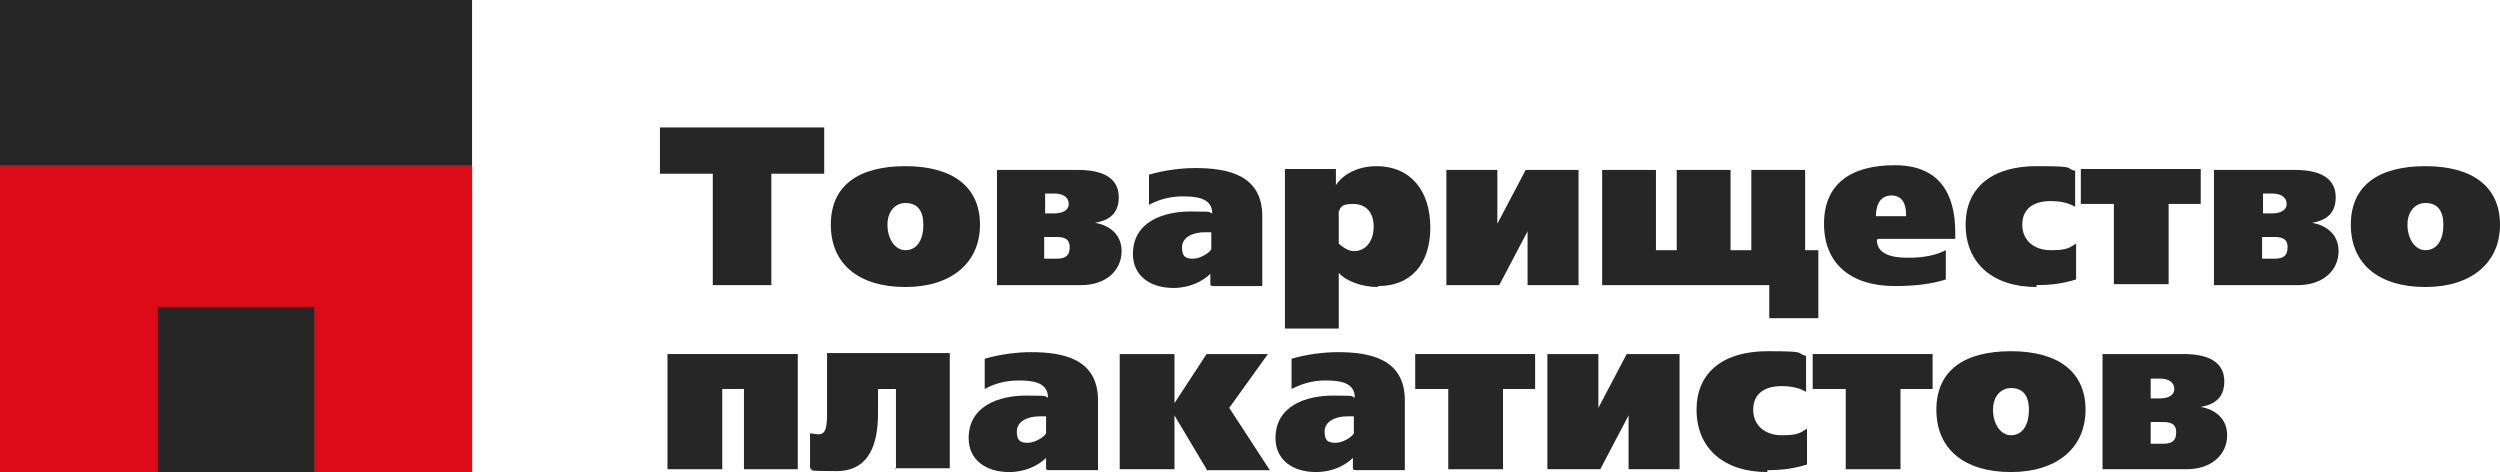
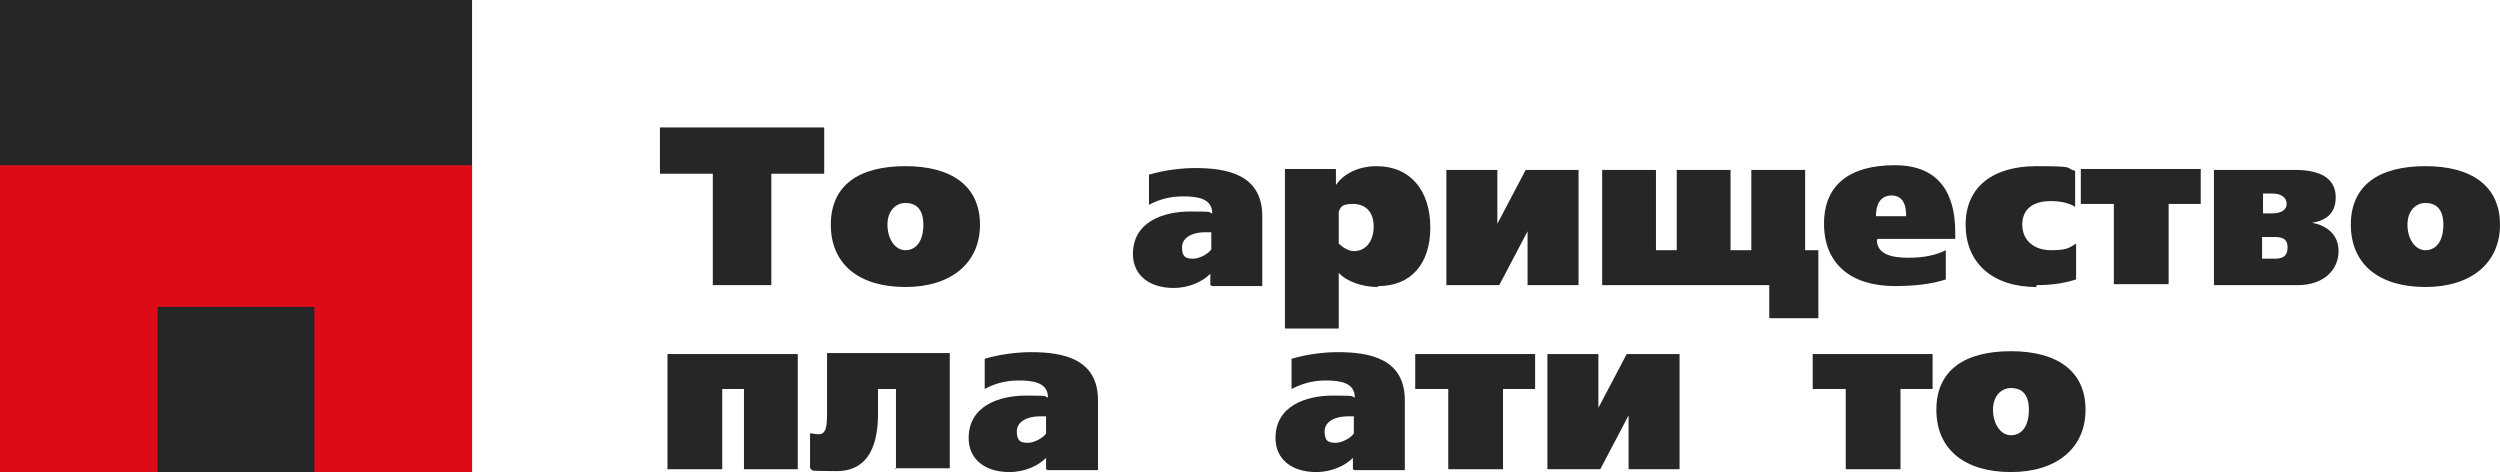
<svg xmlns="http://www.w3.org/2000/svg" version="1.1" viewBox="0 0 264.8 50">
  <defs>
    <style> .cls-1 { fill: #262626; } .cls-2 { fill: #dd0b18; fill-rule: evenodd; } </style>
  </defs>
  <g>
    <g id="_Слой_1" data-name="Слой_1">
      <g id="_Слой_1-2" data-name="_Слой_1">
        <g id="_Слой_1-2">
          <g id="a">
            <g>
              <rect class="cls-1" y="0" width="50" height="50" />
              <polygon class="cls-2" points="0 17.5 50 17.5 50 50 33.3 50 33.3 32.5 16.7 32.5 16.7 50 0 50 0 17.5" />
            </g>
          </g>
        </g>
      </g>
      <g>
        <path class="cls-1" d="M81.6,30.2h-6.1v-11.8h-5.6v-4.9h17.4v4.9h-5.6v11.8Z" />
        <path class="cls-1" d="M95.9,30.4c-4.9,0-7.9-2.4-7.9-6.6s3-6.2,7.9-6.2,7.9,2.1,7.9,6.2-3.1,6.6-7.9,6.6ZM95.9,21.5c-1,0-1.9.8-1.9,2.3s.8,2.7,1.9,2.7,1.9-.9,1.9-2.7-.9-2.3-1.9-2.3Z" />
-         <path class="cls-1" d="M114.5,30.2h-8.9v-12.2h8.6c2.7,0,4.3.9,4.3,2.9s-1.4,2.5-2.5,2.7h0c1.2.2,2.8,1,2.8,3s-1.6,3.6-4.3,3.6ZM111.7,20.5h-1v2.1h1c.8,0,1.5-.3,1.5-1s-.6-1.1-1.5-1.1ZM110.7,27.4h1.2c.8,0,1.4-.2,1.4-1.2s-.7-1.1-1.5-1.1h-1.2v2.3Z" />
        <path class="cls-1" d="M128.2,30.2v-1.2h0c-.8.8-2.2,1.5-3.9,1.5-2.5,0-4.3-1.3-4.3-3.6,0-3.4,3.2-4.5,6.1-4.5s1.7.1,2.3.2c0-1.6-1.6-1.8-3.1-1.8s-2.7.4-3.6.9v-3.2c1.7-.5,3.5-.7,4.9-.7,3.4,0,7.1.7,7.1,5.1v7.4h-5.3ZM128.3,24.6s-.7,0-.7,0c-1.2,0-2.4.5-2.4,1.6s.5,1.2,1.2,1.2,1.7-.6,1.9-1v-1.8Z" />
        <path class="cls-1" d="M145.9,30.4c-1.6,0-3.3-.6-4.1-1.5h0v5.9h-5.7v-16.9h5.4v1.7h0c.8-1.2,2.4-2,4.3-2,3.6,0,5.7,2.6,5.7,6.5s-2.1,6.2-5.5,6.2ZM141.8,22.4v3.4c.3.3,1,.8,1.6.8,1.3,0,2.1-1.1,2.1-2.6s-.8-2.4-2.2-2.4-1.3.5-1.5.8Z" />
        <path class="cls-1" d="M161.8,30.2v-5.7c0,0,0,0,0,0l-3,5.7h-5.6v-12.2h5.4v5.7c0,0,0,0,0,0l3-5.7h5.6v12.2h-5.4Z" />
        <path class="cls-1" d="M187.4,33.7v-3.5h-17.7v-12.2h5.7v8.5h2.2v-8.5h5.7v8.5h2.2v-8.5h5.7v8.5h1.4v7.2h-4.9Z" />
        <path class="cls-1" d="M198.8,25.4c0,1.5,1.5,1.9,3.3,1.9s3-.3,4-.8v3.1c-1.5.5-3.4.7-5.4.7-4.7,0-7.5-2.4-7.5-6.6s2.8-6.2,7.5-6.2,6.4,3,6.4,7.1v.7h-8.2ZM200.4,20.7c-1.4,0-1.7,1.2-1.7,2.2h3.2c0-1-.2-2.2-1.6-2.2Z" />
        <path class="cls-1" d="M215.7,30.4c-4.6,0-7.5-2.5-7.5-6.6s3-6.2,7.5-6.2,2.9.2,4.1.5v3.8c-.7-.4-1.5-.6-2.6-.6-1.8,0-3,.8-3,2.5s1.3,2.7,3,2.7,1.9-.2,2.7-.7v3.8c-1.3.4-2.5.6-4.2.6Z" />
        <path class="cls-1" d="M229.7,21.6v8.5h-5.8v-8.5h-3.5v-3.7h12.7v3.7h-3.5Z" />
        <path class="cls-1" d="M243.4,30.2h-8.9v-12.2h8.6c2.7,0,4.3.9,4.3,2.9s-1.4,2.5-2.5,2.7h0c1.2.2,2.8,1,2.8,3s-1.6,3.6-4.3,3.6ZM240.7,20.5h-1v2.1h1c.8,0,1.5-.3,1.5-1s-.6-1.1-1.5-1.1ZM239.7,27.4h1.2c.8,0,1.4-.2,1.4-1.2s-.7-1.1-1.5-1.1h-1.2v2.3Z" />
        <path class="cls-1" d="M256.9,30.4c-4.9,0-7.9-2.4-7.9-6.6s3-6.2,7.9-6.2,7.9,2.1,7.9,6.2-3.1,6.6-7.9,6.6ZM256.9,21.5c-1,0-1.9.8-1.9,2.3s.8,2.7,1.9,2.7,1.9-.9,1.9-2.7-.9-2.3-1.9-2.3Z" />
        <path class="cls-1" d="M78.8,49.7v-8.5h-2.3v8.5h-5.8v-12.2h13.8v12.2h-5.8Z" />
        <path class="cls-1" d="M94.9,49.7v-8.5h-1.9v2.6c0,3-.8,6.1-4.4,6.1s-2.3-.1-2.8-.3v-3.7c.2,0,.6.1.9.1.8,0,.9-.8.9-2.3v-6.3h13v12.2h-5.8Z" />
        <path class="cls-1" d="M110.8,49.7v-1.2h0c-.8.8-2.2,1.5-3.9,1.5-2.5,0-4.3-1.3-4.3-3.6,0-3.4,3.2-4.5,6.1-4.5s1.7.1,2.3.2c0-1.6-1.6-1.8-3.1-1.8s-2.7.4-3.6.9v-3.2c1.7-.5,3.5-.7,4.9-.7,3.4,0,7.1.7,7.1,5.1v7.4h-5.3ZM110.8,44.1s-.7,0-.7,0c-1.2,0-2.4.5-2.4,1.6s.5,1.2,1.2,1.2,1.7-.6,1.9-1v-1.8Z" />
-         <path class="cls-1" d="M127.8,49.7l-3.4-5.7h0v5.7h-5.8v-12.2h5.8v5.2h0l3.4-5.2h6.5l-4.1,5.7,4.3,6.6h-6.7Z" />
        <path class="cls-1" d="M143.3,49.7v-1.2h0c-.8.8-2.2,1.5-3.9,1.5-2.5,0-4.3-1.3-4.3-3.6,0-3.4,3.2-4.5,6.1-4.5s1.7.1,2.3.2c0-1.6-1.6-1.8-3.1-1.8s-2.6.4-3.6.9v-3.2c1.7-.5,3.5-.7,4.9-.7,3.4,0,7.1.7,7.1,5.1v7.4h-5.3ZM143.4,44.1s-.7,0-.7,0c-1.2,0-2.4.5-2.4,1.6s.5,1.2,1.2,1.2,1.7-.6,1.9-1v-1.8Z" />
        <path class="cls-1" d="M159.2,41.2v8.5h-5.8v-8.5h-3.5v-3.7h12.7v3.7h-3.5Z" />
        <path class="cls-1" d="M172.5,49.7v-5.7c0,0,0,0,0,0l-3,5.7h-5.6v-12.2h5.4v5.7c0,0,0,0,0,0l3-5.7h5.6v12.2h-5.4Z" />
-         <path class="cls-1" d="M187.2,50c-4.6,0-7.5-2.5-7.5-6.6s3-6.2,7.5-6.2,2.9.2,4.1.5v3.8c-.7-.4-1.5-.6-2.6-.6-1.8,0-3,.8-3,2.5s1.3,2.7,3,2.7,1.9-.2,2.7-.7v3.8c-1.3.4-2.5.6-4.2.6Z" />
        <path class="cls-1" d="M201.3,41.2v8.5h-5.8v-8.5h-3.5v-3.7h12.7v3.7h-3.5Z" />
        <path class="cls-1" d="M213,50c-4.9,0-7.9-2.4-7.9-6.6s3-6.2,7.9-6.2,7.9,2.1,7.9,6.2-3.1,6.6-7.9,6.6ZM213,41.1c-1,0-1.9.8-1.9,2.3s.8,2.7,1.9,2.7,1.9-.9,1.9-2.7-.9-2.3-1.9-2.3Z" />
-         <path class="cls-1" d="M231.6,49.7h-8.9v-12.2h8.6c2.7,0,4.3.9,4.3,2.9s-1.4,2.5-2.5,2.7h0c1.2.2,2.8,1,2.8,3s-1.6,3.6-4.3,3.6ZM228.8,40.1h-1v2.1h1c.8,0,1.5-.3,1.5-1s-.6-1.1-1.5-1.1ZM227.9,47h1.2c.8,0,1.4-.2,1.4-1.2s-.7-1.1-1.5-1.1h-1.2v2.3Z" />
      </g>
    </g>
  </g>
</svg>